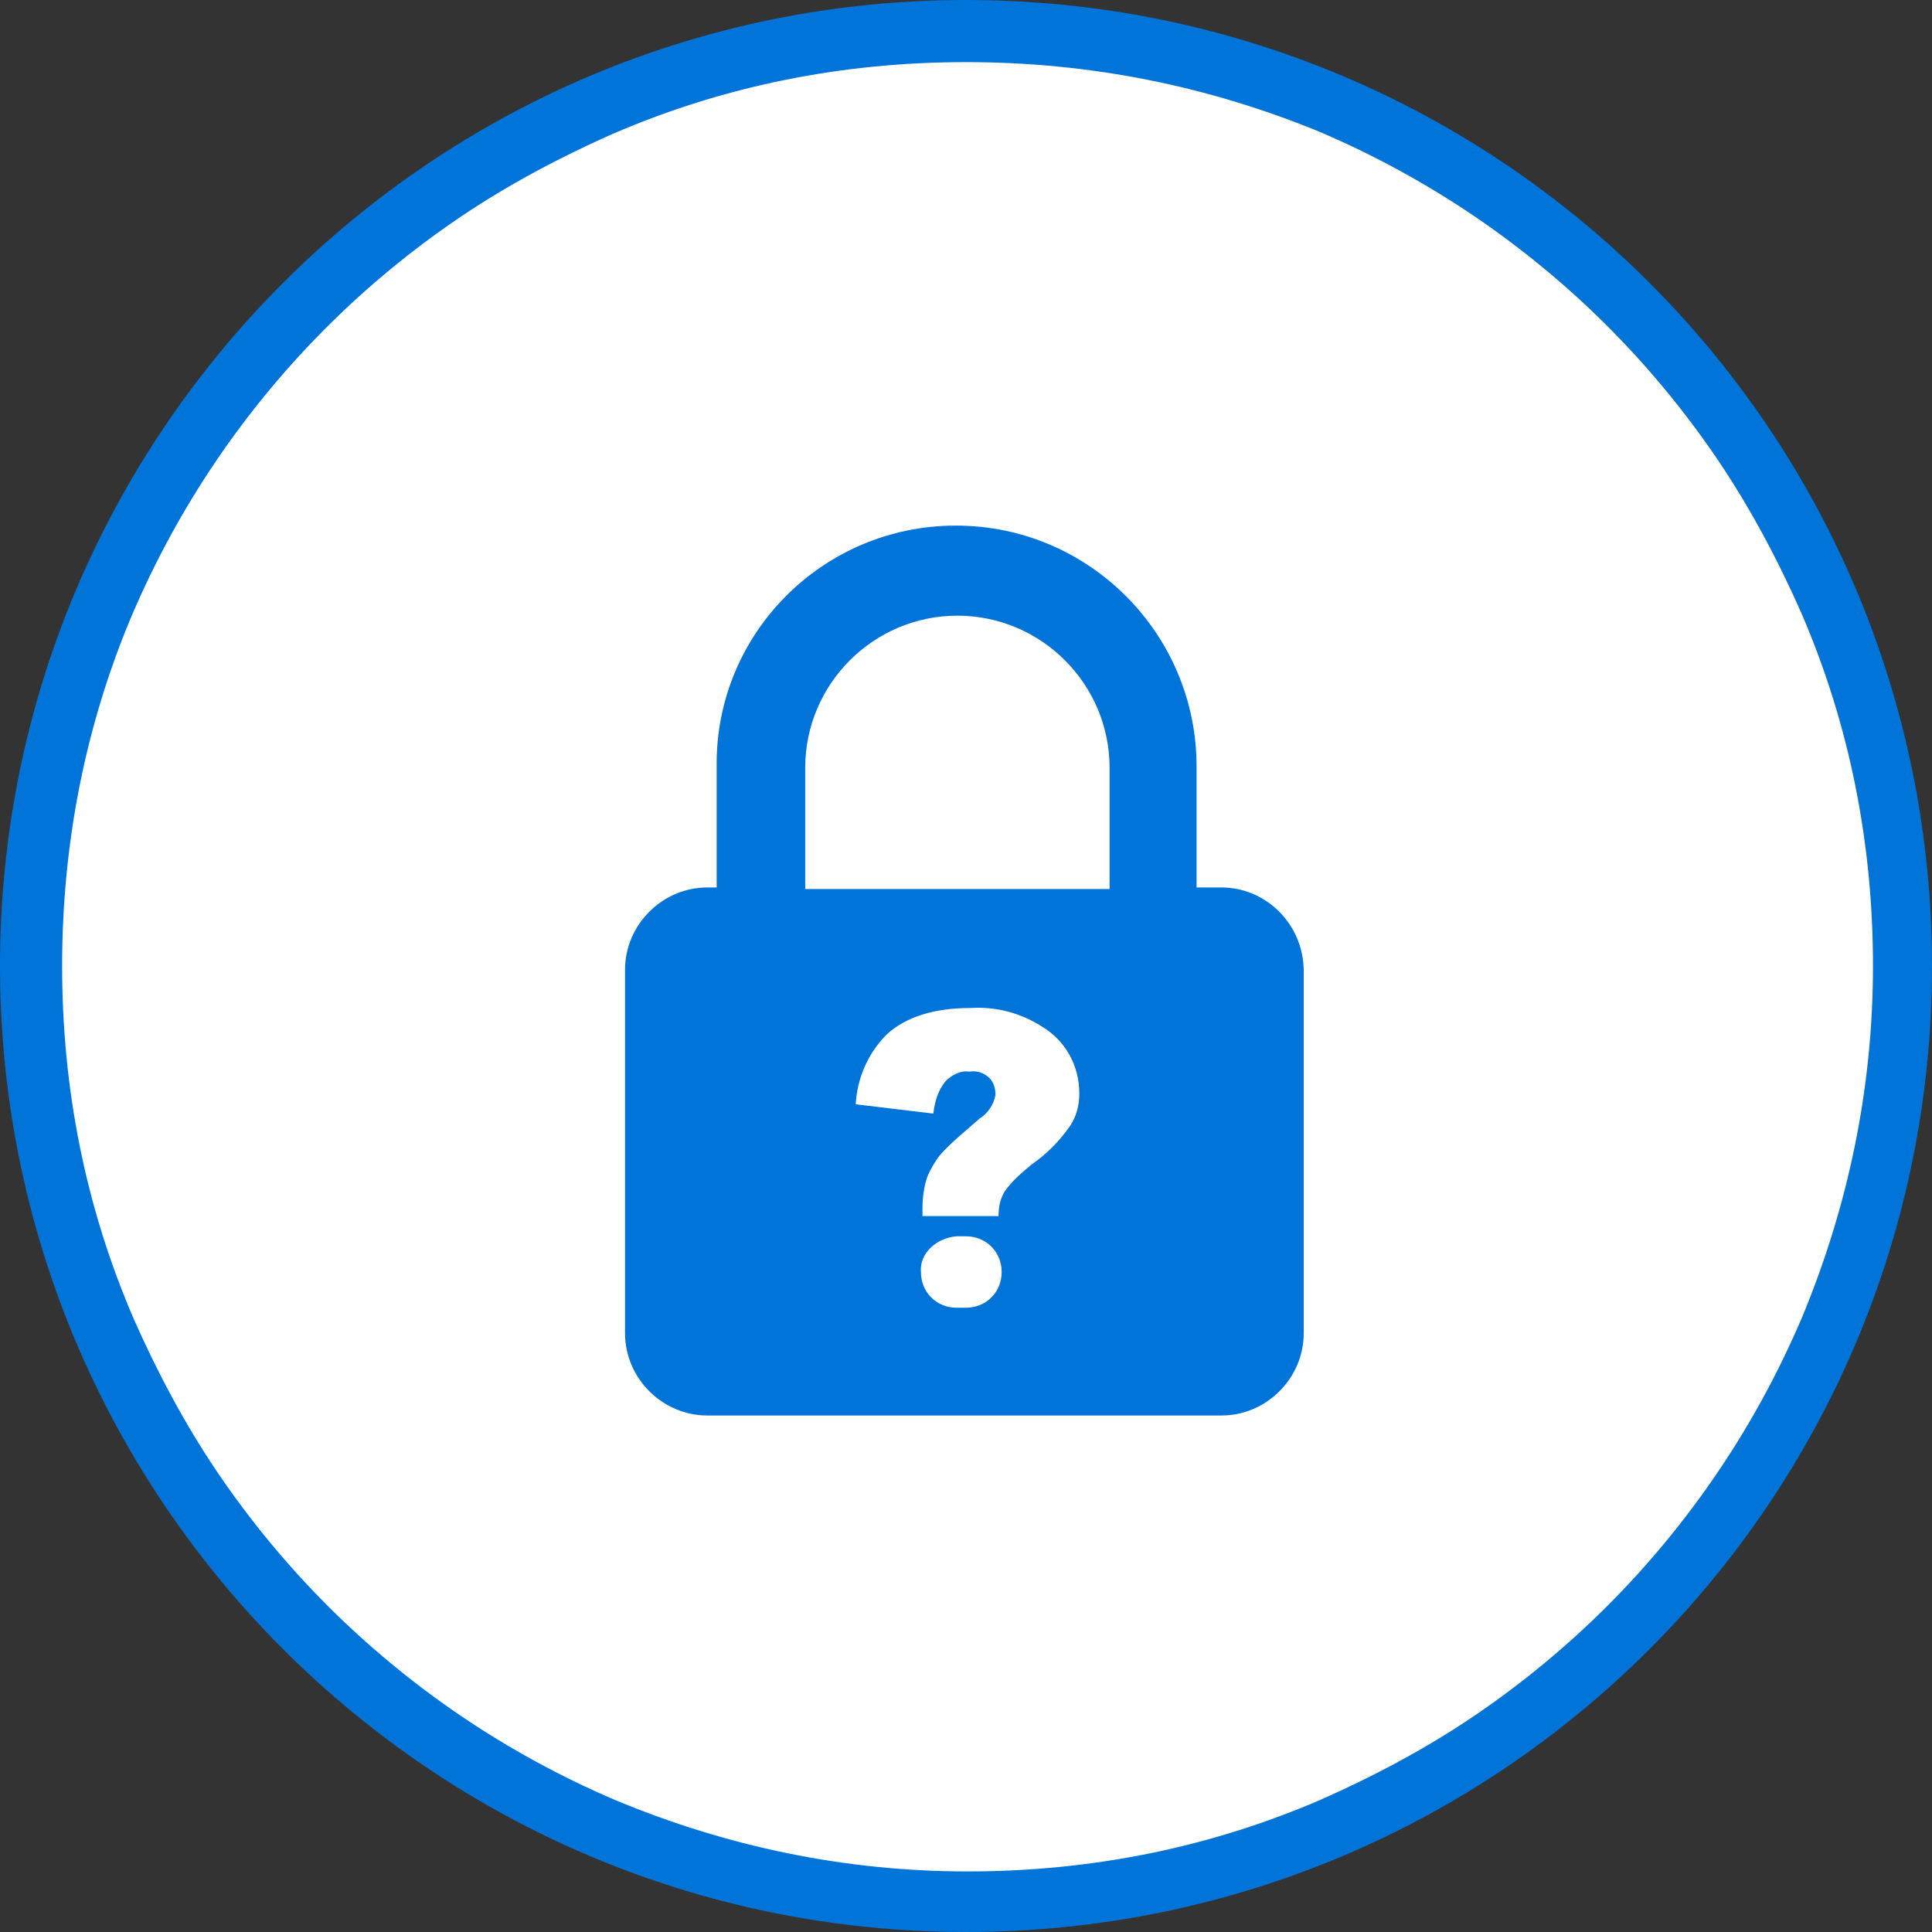
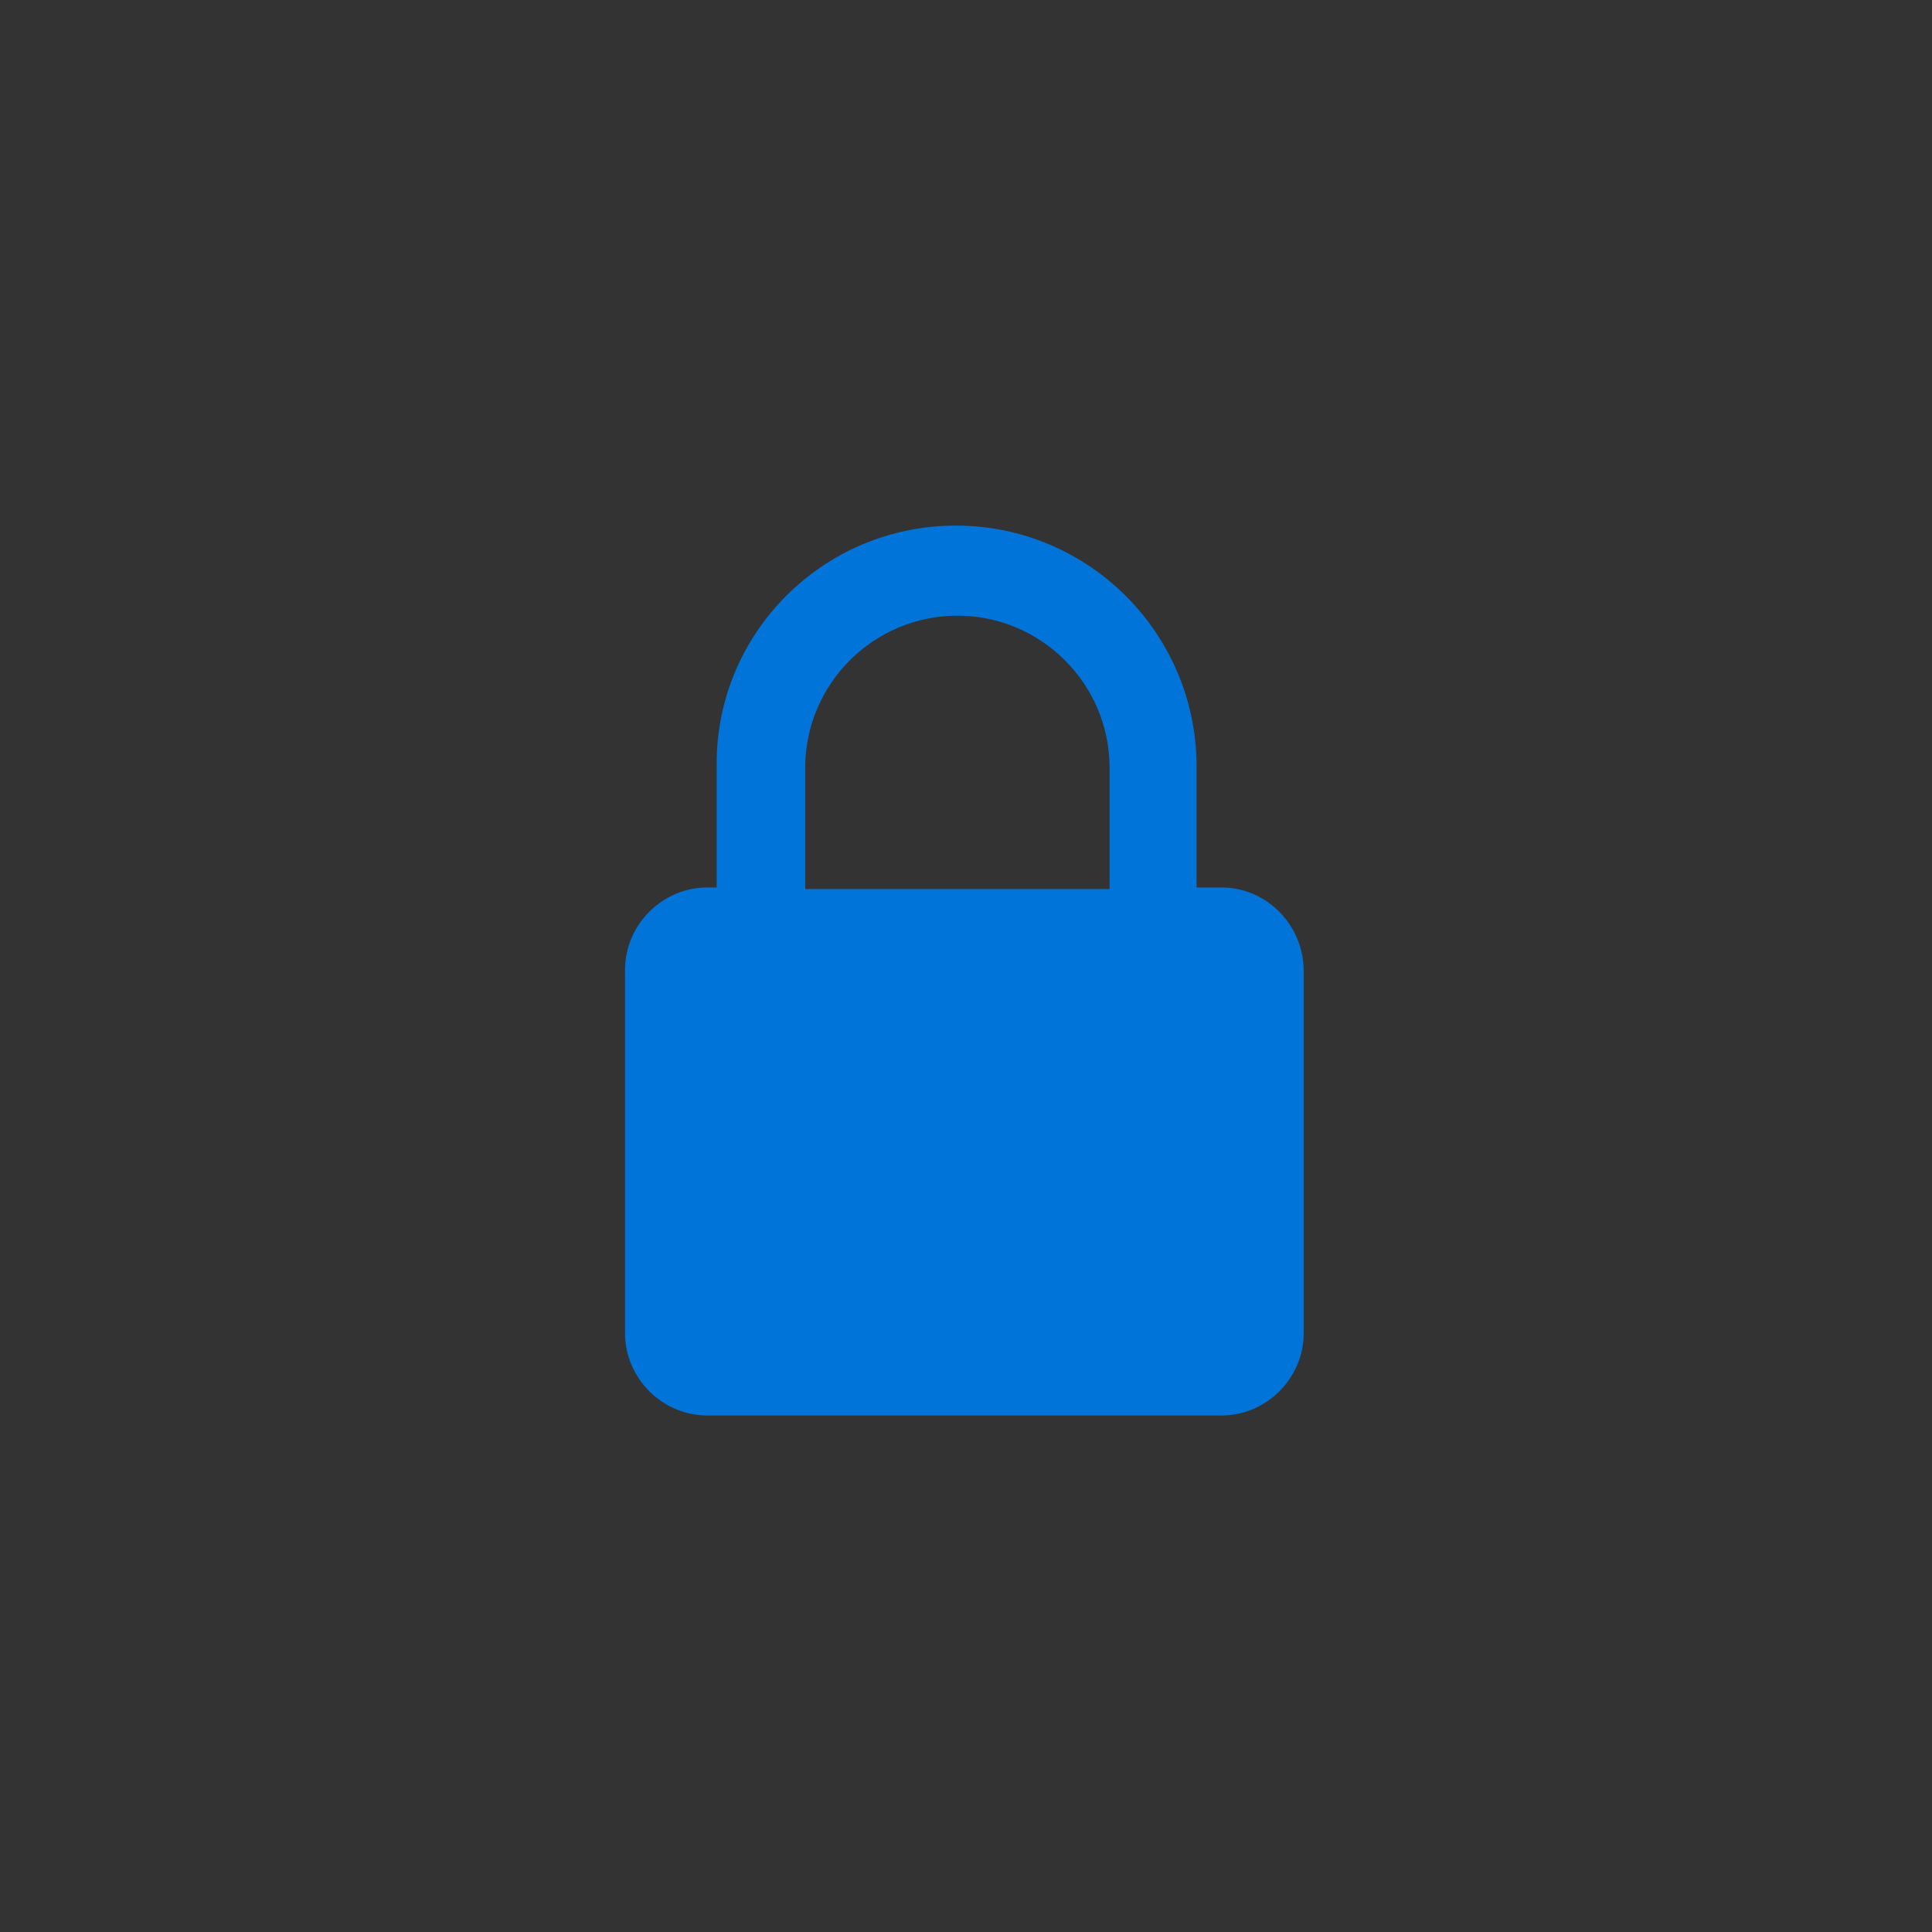
<svg xmlns="http://www.w3.org/2000/svg" version="1.1" id="Layer_1" x="0px" y="0px" viewBox="0 0 124.4 124.4" style="enable-background:new 0 0 124.4 124.4;" xml:space="preserve">
  <rect x="0" y="0" width="124.4" height="124.4" fill="#333333" stroke="none" />
  <style type="text/css">
	.st0{fill:#FFFFFF;}
	.st1{fill:#0074D9;}
</style>
  <g id="Group_22812" transform="translate(-120 -120)">
    <g id="Path_16934" transform="translate(120 120)">
-       <path class="st0" d="M62.2,122.4c-8.1,0-16-1.6-23.4-4.7c-3.6-1.5-7-3.4-10.2-5.5c-3.2-2.2-6.2-4.6-8.9-7.4    c-2.7-2.7-5.2-5.7-7.4-8.9c-2.2-3.2-4-6.7-5.5-10.2C3.6,78.2,2,70.3,2,62.2s1.6-16,4.7-23.4c1.5-3.6,3.4-7,5.5-10.2    c2.2-3.2,4.6-6.2,7.4-8.9c2.7-2.7,5.7-5.2,8.9-7.4c3.2-2.2,6.7-4,10.2-5.5C46.2,3.6,54.1,2,62.2,2s16,1.6,23.4,4.7    c3.6,1.5,7,3.4,10.2,5.5c3.2,2.2,6.2,4.6,8.9,7.4c2.7,2.7,5.2,5.7,7.4,8.9c2.2,3.2,4,6.7,5.5,10.2c3.1,7.4,4.7,15.3,4.7,23.4    s-1.6,16-4.7,23.4c-1.5,3.6-3.4,7-5.5,10.2c-2.2,3.2-4.6,6.2-7.4,8.9c-2.7,2.7-5.7,5.2-8.9,7.4c-3.2,2.2-6.7,4-10.2,5.5    C78.2,120.8,70.3,122.4,62.2,122.4z" />
-       <path class="st1" d="M62.2,4c-7.9,0-15.5,1.5-22.7,4.6c-3.4,1.5-6.8,3.3-9.9,5.4c-3.1,2.1-6,4.5-8.6,7.1c-2.6,2.6-5,5.5-7.1,8.6    c-2.1,3.1-3.9,6.4-5.4,9.9C5.5,46.7,4,54.3,4,62.2s1.5,15.5,4.6,22.7c1.5,3.4,3.3,6.8,5.4,9.9c2.1,3.1,4.5,6,7.1,8.6    c2.6,2.6,5.5,5,8.6,7.1c3.1,2.1,6.4,3.9,9.9,5.4c7.2,3,14.8,4.6,22.7,4.6s15.5-1.5,22.7-4.6c3.4-1.5,6.8-3.3,9.9-5.4    c3.1-2.1,6-4.5,8.6-7.1c2.6-2.6,5-5.5,7.1-8.6c2.1-3.1,3.9-6.4,5.4-9.9c3-7.2,4.6-14.8,4.6-22.7s-1.5-15.5-4.6-22.7    c-1.5-3.4-3.3-6.8-5.4-9.9c-2.1-3.1-4.5-6-7.1-8.6c-2.6-2.6-5.5-5-8.6-7.1c-3.1-2.1-6.4-3.9-9.9-5.4C77.7,5.5,70.1,4,62.2,4     M62.2,0c34.4,0,62.2,27.8,62.2,62.2s-27.8,62.2-62.2,62.2S0,96.5,0,62.2S27.8,0,62.2,0z" />
-     </g>
+       </g>
    <g id="Group_22767" transform="translate(160.246 153.843)">
      <path id="Path_16922" class="st1" d="M38.4,23.3h-1.6l0-7.8C36.8,7,29.9,0,21.3,0S5.8,7,5.9,15.5l0,0l0,7.8H5.3    c-2.9,0-5.3,2.4-5.3,5.3V52c0,2.9,2.4,5.3,5.3,5.3l33.1,0c2.9,0,5.3-2.4,5.3-5.3c0,0,0,0,0,0V28.7C43.7,25.7,41.3,23.3,38.4,23.3z     M11.6,23.4l0-7.8c0-5.4,4.4-9.8,9.8-9.8s9.8,4.4,9.8,9.8l0,7.8L11.6,23.4z" />
      <g id="Group_22766" transform="translate(14.851 31.061)">
-         <path id="Path_14738" class="st0" d="M9.2,13.4H4.3v-0.5c0-0.7,0.1-1.4,0.3-2c0.2-0.5,0.5-1,0.8-1.4C6.2,8.6,7.1,7.9,8,7.1     C8.5,6.8,8.9,6.2,9,5.6c0-0.4-0.1-0.8-0.4-1.1C8.3,4.2,7.8,4,7.3,4.1C6.8,4,6.2,4.3,5.8,4.7C5.3,5.3,5.1,6,5,6.8L0,6.2     c0.1-1.7,0.8-3.3,2-4.5C3.2,0.6,5,0,7.4,0C9-0.1,10.6,0.3,12,1.2c1.5,0.9,2.4,2.5,2.4,4.3c0,0.8-0.2,1.5-0.6,2.1     c-0.7,1-1.5,1.8-2.5,2.5c-0.6,0.5-1.2,1-1.7,1.7C9.3,12.3,9.2,12.8,9.2,13.4z M6.5,14.7h0.6c1.3,0,2.3,1,2.3,2.3l0,0     c0,1.3-1,2.3-2.3,2.3H6.5c-1.3,0-2.3-1-2.3-2.3l0,0C4.1,15.8,5.2,14.8,6.5,14.7C6.5,14.7,6.5,14.7,6.5,14.7L6.5,14.7z" />
-       </g>
+         </g>
    </g>
  </g>
</svg>